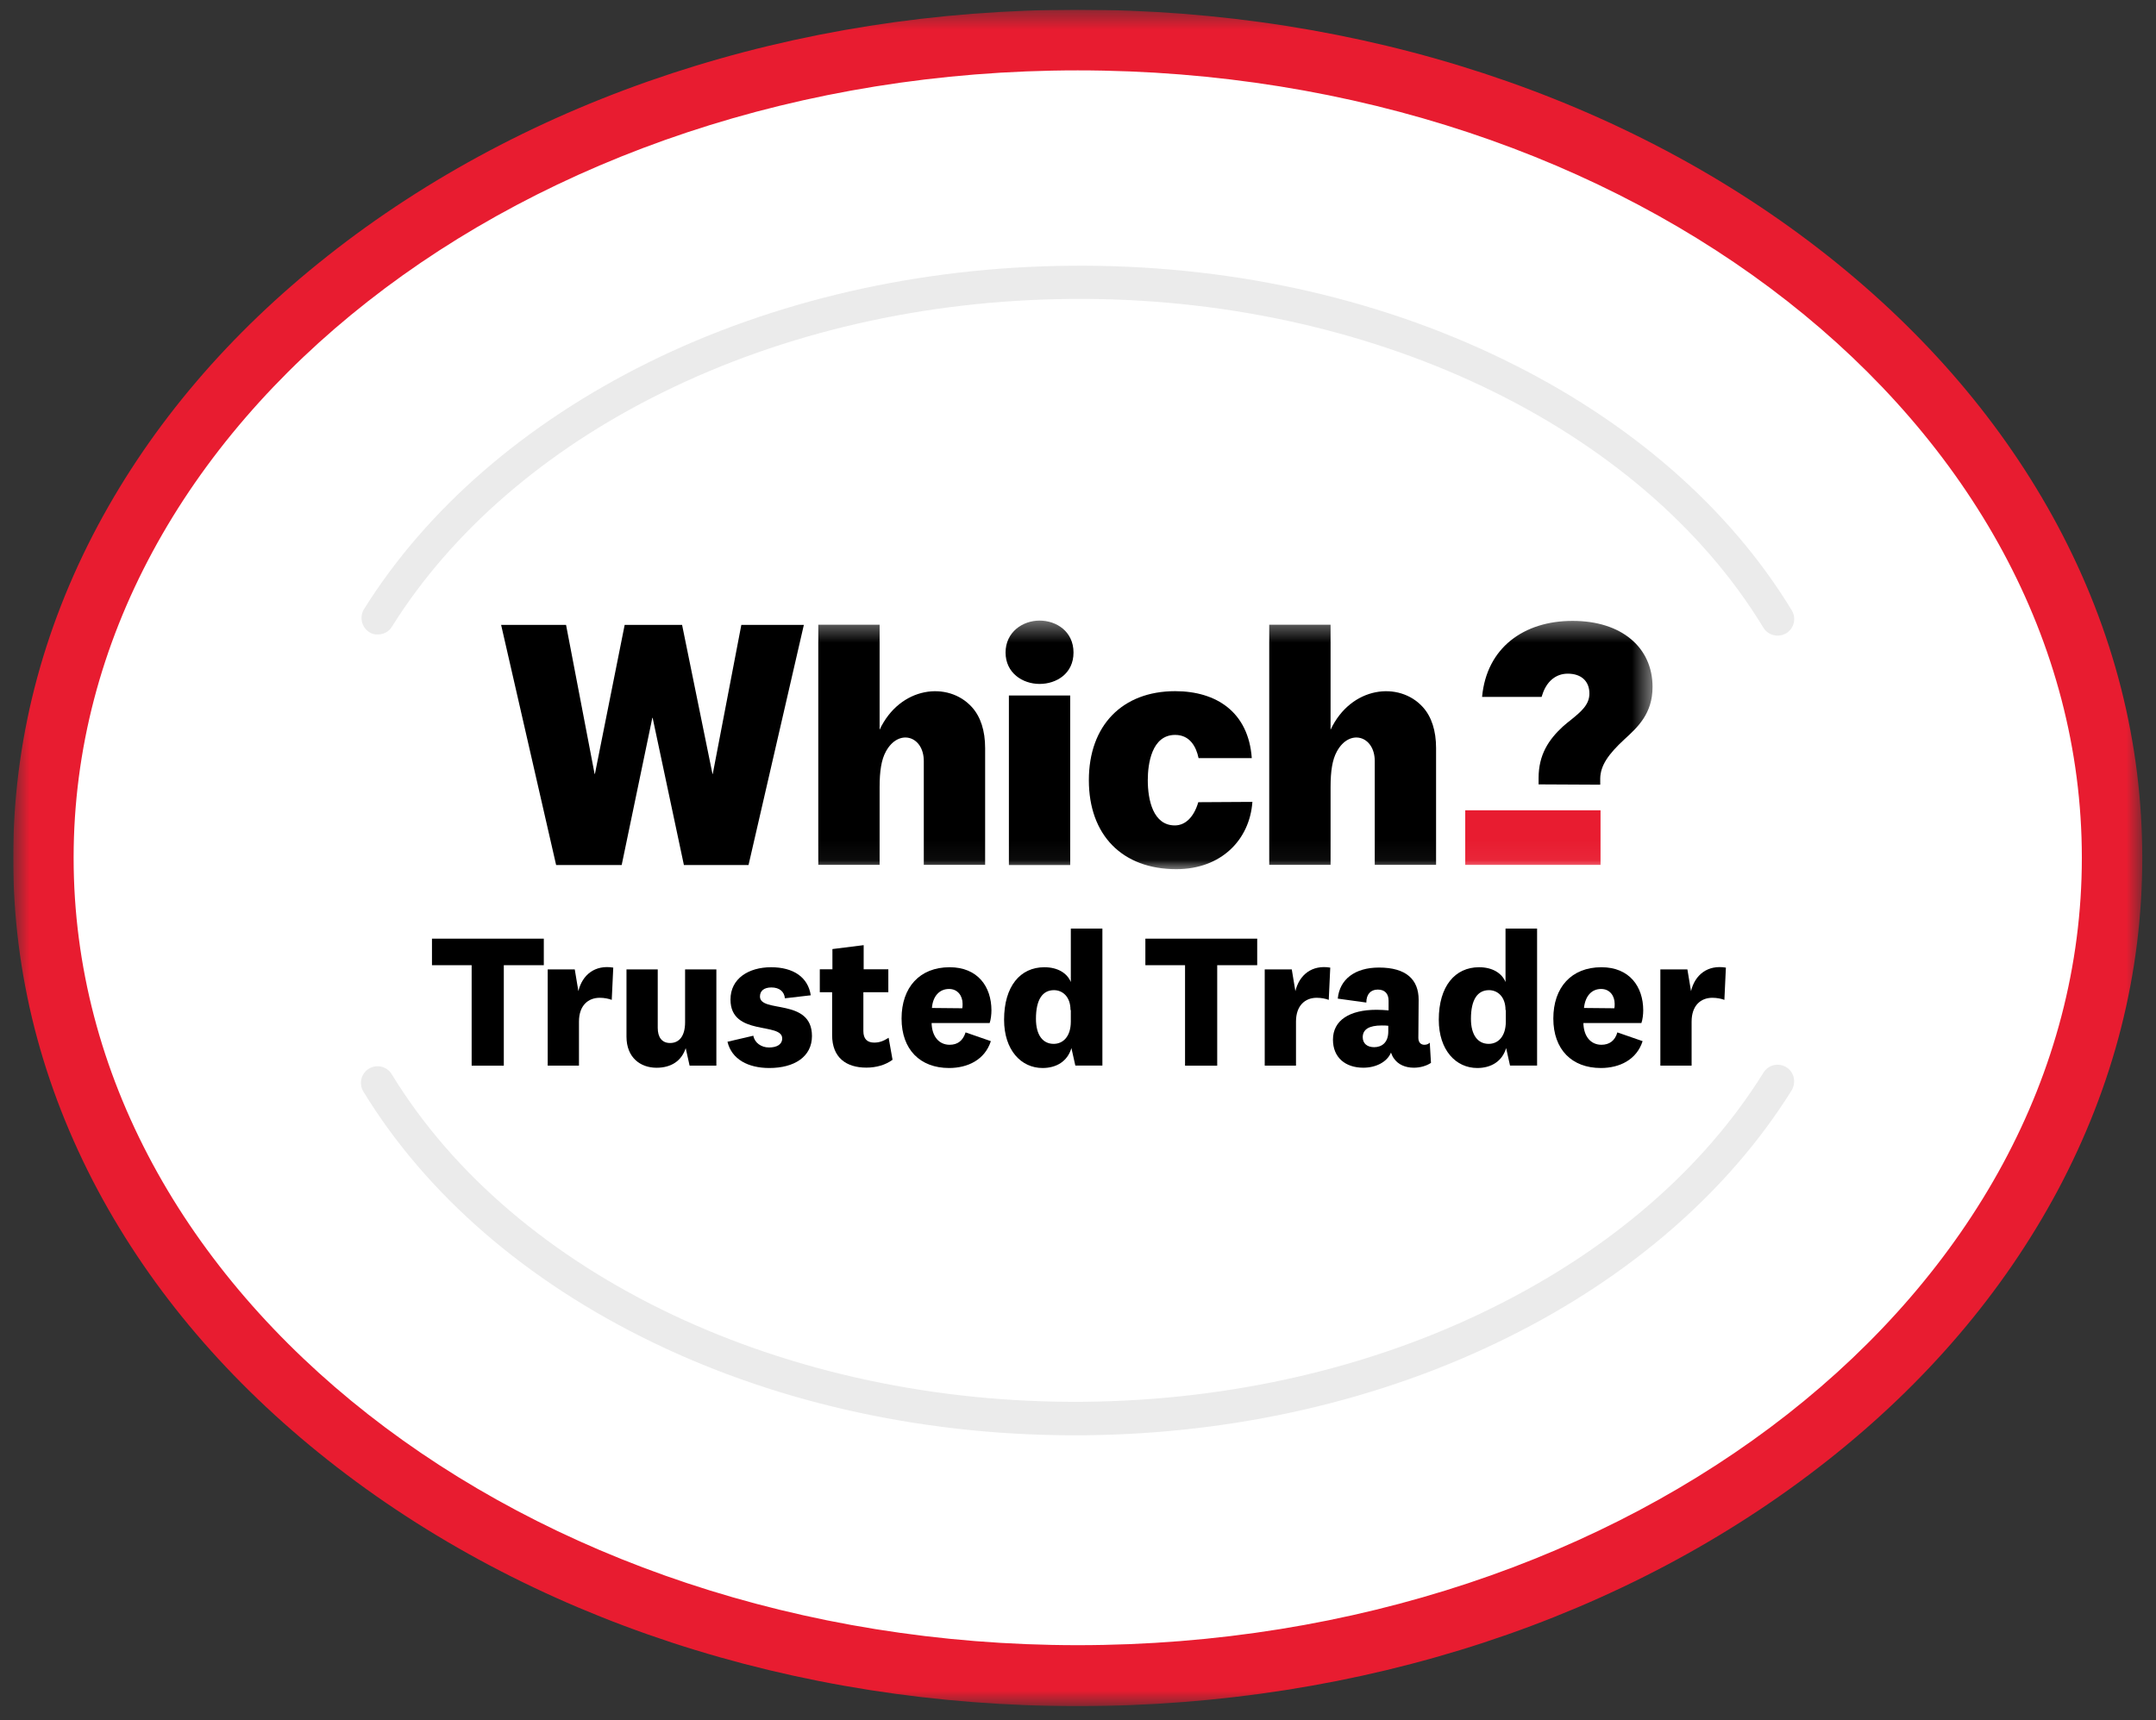
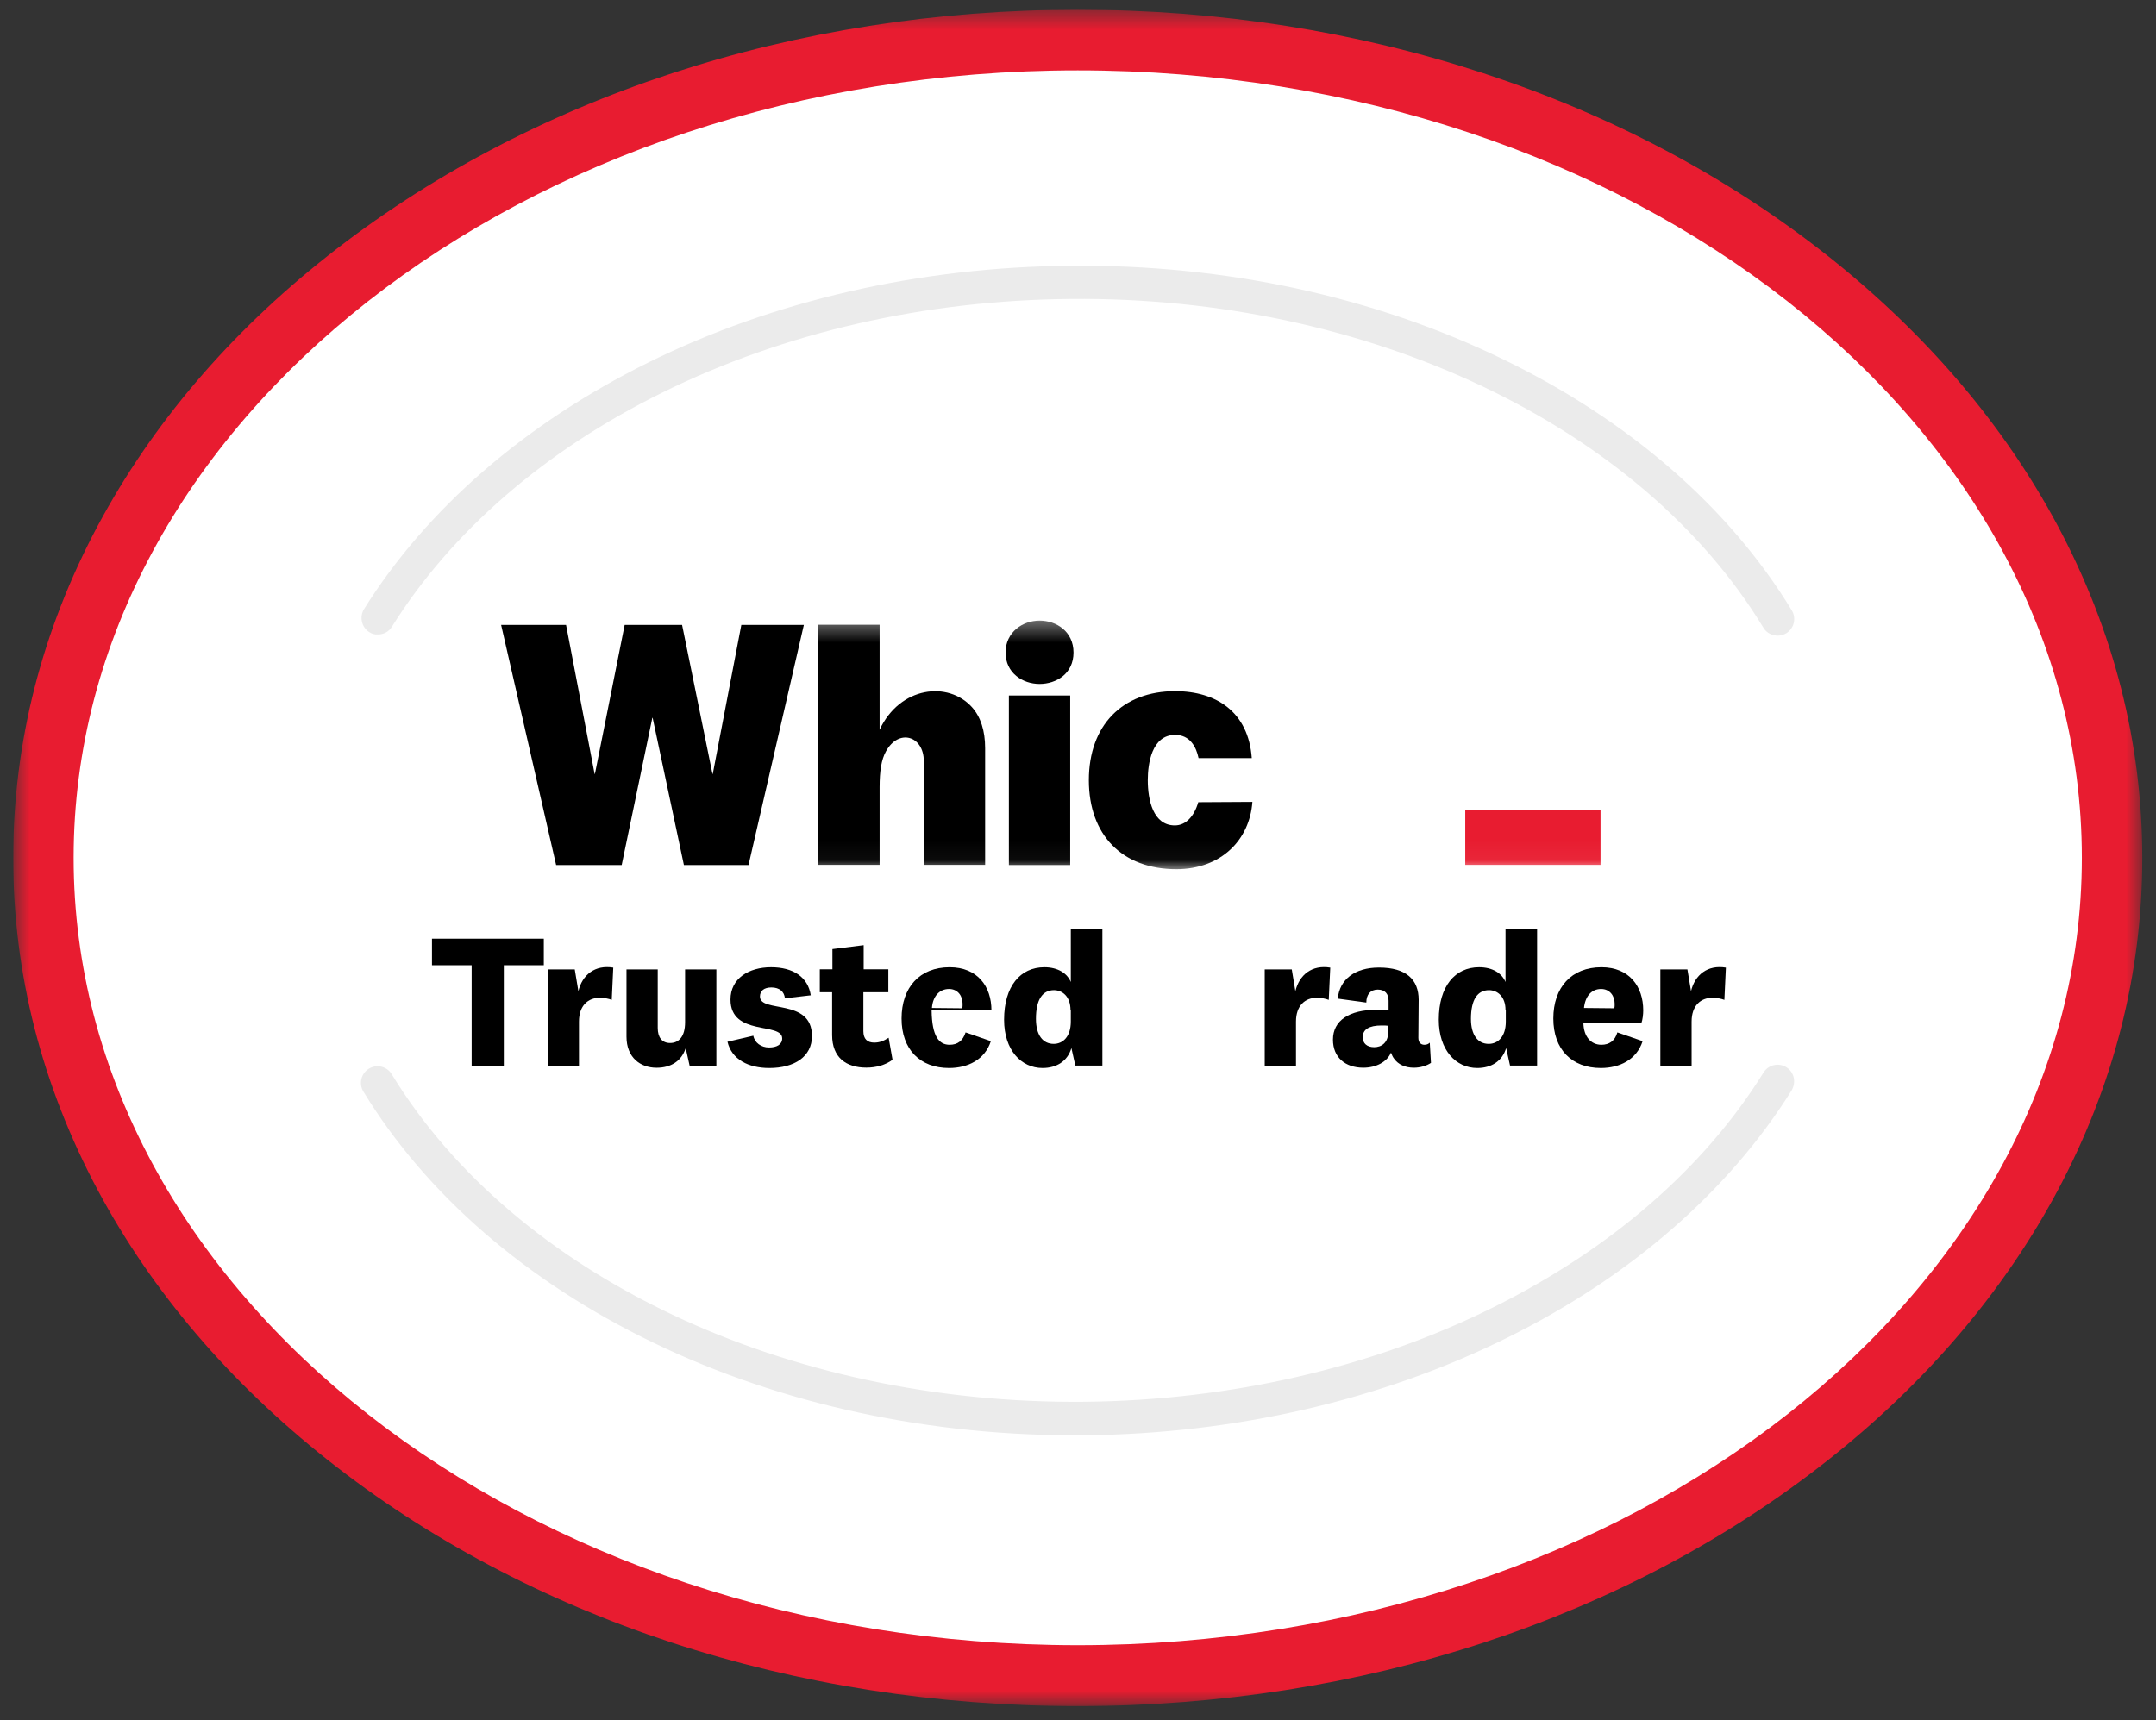
<svg xmlns="http://www.w3.org/2000/svg" width="109" height="87" viewBox="0 0 109 87" fill="none">
  <rect x="0" y="0" width="109" height="87" fill="#333333" stroke="none" />
  <g clip-path="url(#clip0_8256_22140)">
    <mask id="mask0_8256_22140" style="mask-type:luminance" maskUnits="userSpaceOnUse" x="0" y="0" width="109" height="87">
      <path d="M108.321 0.492H0.667V86.28H108.321V0.492Z" fill="white" />
    </mask>
    <g mask="url(#mask0_8256_22140)">
      <path d="M54.486 84.737C83.37 84.737 106.786 66.219 106.786 43.376C106.786 20.533 83.37 2.016 54.486 2.016C25.602 2.016 2.187 20.533 2.187 43.376C2.187 66.219 25.602 84.737 54.486 84.737Z" fill="white" />
      <path d="M54.486 86.28C40.169 86.28 26.703 81.856 16.565 73.83C11.595 69.894 7.689 65.317 4.953 60.206C2.111 54.882 0.667 49.222 0.667 43.394C0.667 37.566 2.111 31.89 4.953 26.566C7.689 21.455 11.595 16.863 16.565 12.941C26.718 4.917 40.184 0.492 54.486 0.492C68.788 0.492 82.27 4.917 92.408 12.941C97.378 16.878 101.284 21.455 104.02 26.566C106.862 31.89 108.306 37.55 108.306 43.394C108.306 49.237 106.862 54.897 104.02 60.222C101.284 65.333 97.378 69.925 92.408 73.846C82.27 81.856 68.804 86.28 54.486 86.28ZM54.486 3.559C26.49 3.559 3.722 21.424 3.722 43.378C3.722 65.333 26.49 83.198 54.486 83.198C82.483 83.198 105.251 65.333 105.251 43.378C105.251 21.424 82.483 3.559 54.486 3.559Z" fill="#E81C30" />
      <path d="M90.584 30.863C87.422 25.661 82.376 21.267 75.993 18.17C69.472 14.996 61.919 13.364 54.121 13.44C46.507 13.501 39.12 15.195 32.767 18.337C26.551 21.419 21.581 25.722 18.404 30.802C18.161 31.199 18.282 31.717 18.662 31.962C18.799 32.053 18.951 32.099 19.118 32.084C19.392 32.084 19.666 31.946 19.817 31.687C22.827 26.881 27.554 22.777 33.496 19.848C39.637 16.812 46.765 15.179 54.137 15.118C69.184 14.981 82.939 21.511 89.155 31.748C89.307 32.007 89.596 32.145 89.885 32.145C90.037 32.145 90.173 32.099 90.31 32.023C90.705 31.778 90.827 31.26 90.584 30.863Z" fill="#EBEBEB" />
      <path d="M90.31 53.969C89.915 53.725 89.398 53.847 89.155 54.244C86.161 59.065 81.434 63.169 75.491 66.114C69.366 69.165 62.222 70.813 54.851 70.889C39.789 71.041 26.034 64.542 19.802 54.32C19.559 53.924 19.042 53.802 18.647 54.046C18.252 54.29 18.13 54.809 18.373 55.205C21.55 60.408 26.596 64.786 32.995 67.883C39.515 71.041 47.084 72.659 54.866 72.582C62.481 72.506 69.868 70.797 76.221 67.639C82.437 64.558 87.392 60.24 90.568 55.159C90.827 54.732 90.705 54.214 90.31 53.969Z" fill="#EBEBEB" />
      <path d="M37.479 31.602L36.035 39.138H36.02L34.484 31.602H31.581L30.077 39.138H30.061L28.618 31.602H25.335L28.116 43.746H31.43L32.98 36.301H32.995L34.576 43.746H37.843L40.64 31.602H37.479Z" fill="black" />
      <mask id="mask1_8256_22140" style="mask-type:luminance" maskUnits="userSpaceOnUse" x="25" y="31" width="59" height="13">
        <path d="M83.547 31.383H25.441V43.954H83.547V31.383Z" fill="white" />
      </mask>
      <g mask="url(#mask1_8256_22140)">
-         <path d="M77.786 39.667V39.347C77.786 38.172 78.288 37.41 79.017 36.738C79.154 36.616 79.306 36.494 79.443 36.387C79.929 35.991 80.355 35.64 80.355 35.075C80.355 34.434 79.929 34.068 79.261 34.068C78.653 34.068 78.181 34.465 77.969 35.151L77.938 35.243H74.929C75.157 32.756 77.041 31.398 79.504 31.398C81.981 31.398 83.547 32.741 83.547 34.74C83.547 36.097 82.787 36.784 82.118 37.394C81.312 38.142 80.917 38.706 80.902 39.362V39.683L77.786 39.667Z" fill="black" />
        <path d="M80.917 40.977H74.078V43.738H80.917V40.977Z" fill="#E81C30" />
-         <path d="M69.503 43.738V38.49C69.503 37.208 68.226 36.827 67.588 38.002C67.36 38.413 67.269 38.993 67.269 39.802V43.738H64.168V31.594H67.269V36.903C68.302 34.706 70.734 34.432 71.935 35.759C72.375 36.247 72.603 36.949 72.603 37.834V43.738H69.503Z" fill="black" />
        <path d="M46.704 43.738V38.49C46.704 37.208 45.428 36.827 44.789 38.002C44.561 38.413 44.47 38.993 44.47 39.802V43.738H41.37V31.594H44.47V36.903C45.504 34.706 47.935 34.432 49.136 35.759C49.577 36.247 49.805 36.949 49.805 37.834V43.738H46.704Z" fill="black" />
        <path d="M54.106 35.172H51.006V43.746H54.106V35.172Z" fill="black" />
        <path d="M63.317 40.552C63.18 42.475 61.736 43.955 59.471 43.955C56.736 43.955 55.049 42.231 55.049 39.454C55.049 36.677 56.751 34.953 59.411 34.953C61.493 34.953 63.119 36.006 63.286 38.34H60.596C60.475 37.76 60.155 37.165 59.411 37.165C58.225 37.165 58.028 38.63 58.028 39.454C58.028 40.461 58.301 41.742 59.395 41.742C59.943 41.742 60.368 41.3 60.581 40.568L63.317 40.552Z" fill="black" />
        <path d="M52.556 34.587C51.705 34.587 50.838 34.037 50.838 33C50.838 31.962 51.705 31.383 52.556 31.383C53.407 31.383 54.273 31.932 54.273 33C54.273 34.068 53.407 34.587 52.556 34.587Z" fill="black" />
      </g>
      <path d="M23.845 53.892V48.811H21.839V47.469H27.493V48.811H25.471V53.892H23.845Z" fill="black" />
      <path d="M30.928 50.565C30.776 50.504 30.548 50.459 30.32 50.459C29.742 50.459 29.271 50.84 29.271 51.664V53.891H27.69V49.024H29.058L29.241 50.123C29.438 49.299 30.077 48.78 31.004 48.933L30.928 50.565Z" fill="black" />
      <path d="M34.667 53.005C34.454 53.661 33.922 53.997 33.193 53.997C32.372 53.997 31.673 53.478 31.673 52.426V49.023H33.253V51.983C33.253 52.456 33.466 52.746 33.876 52.746C34.317 52.746 34.636 52.426 34.636 51.693V49.023H36.217V53.89H34.864L34.667 53.005Z" fill="black" />
      <path d="M38.086 52.377C38.147 52.728 38.482 52.972 38.877 52.972C39.272 52.972 39.545 52.82 39.545 52.515C39.545 51.675 36.931 52.423 36.931 50.547C36.931 49.478 37.858 48.914 38.983 48.914C40.108 48.914 40.853 49.417 40.989 50.333L39.682 50.485C39.652 50.15 39.409 49.936 38.998 49.936C38.634 49.936 38.421 50.104 38.421 50.394C38.421 51.248 41.05 50.455 41.05 52.393C41.05 53.445 40.154 54.01 38.892 54.01C37.843 54.01 36.992 53.583 36.779 52.682L38.086 52.377Z" fill="black" />
      <path d="M45.124 53.594C44.774 53.854 44.303 53.991 43.801 53.991C42.783 53.991 42.069 53.487 42.069 52.343V50.177H41.446V49.017H42.084V47.995L43.664 47.797V49.017H44.911V50.177H43.649V52.145C43.649 52.542 43.847 52.725 44.197 52.725C44.455 52.725 44.668 52.648 44.926 52.481L45.124 53.594Z" fill="black" />
-       <path d="M48.817 52.209L50.094 52.652C49.79 53.598 48.923 54.01 47.981 54.01C46.522 54.01 45.58 53.079 45.58 51.508C45.58 49.936 46.492 48.914 48.011 48.914C49.425 48.914 50.124 49.89 50.124 51.096C50.124 51.294 50.094 51.569 50.033 51.736H47.099C47.115 52.423 47.479 52.835 48.011 52.835C48.407 52.835 48.68 52.637 48.817 52.209ZM48.65 50.989C48.665 50.928 48.665 50.852 48.665 50.76C48.665 50.364 48.422 50.013 47.981 50.013C47.495 50.013 47.16 50.379 47.115 50.974L48.65 50.989Z" fill="black" />
+       <path d="M48.817 52.209L50.094 52.652C49.79 53.598 48.923 54.01 47.981 54.01C46.522 54.01 45.58 53.079 45.58 51.508C45.58 49.936 46.492 48.914 48.011 48.914C49.425 48.914 50.124 49.89 50.124 51.096H47.099C47.115 52.423 47.479 52.835 48.011 52.835C48.407 52.835 48.68 52.637 48.817 52.209ZM48.65 50.989C48.665 50.928 48.665 50.852 48.665 50.76C48.665 50.364 48.422 50.013 47.981 50.013C47.495 50.013 47.16 50.379 47.115 50.974L48.65 50.989Z" fill="black" />
      <path d="M54.167 53.002C53.969 53.674 53.407 54.01 52.708 54.01C51.629 54.01 50.763 53.109 50.763 51.568C50.763 49.875 51.583 48.914 52.799 48.914C53.483 48.914 53.954 49.219 54.137 49.661V46.961H55.733V53.887H54.365L54.167 53.002ZM54.121 51.08C54.121 50.394 53.711 50.073 53.285 50.073C52.708 50.073 52.374 50.546 52.374 51.523C52.374 52.346 52.723 52.789 53.27 52.789C53.742 52.789 54.137 52.423 54.137 51.66V51.08H54.121Z" fill="black" />
-       <path d="M59.912 53.892V48.811H57.906V47.469H63.56V48.811H61.538V53.892H59.912Z" fill="black" />
      <path d="M67.177 50.565C67.025 50.504 66.797 50.459 66.569 50.459C65.992 50.459 65.521 50.84 65.521 51.664V53.891H63.94V49.024H65.308L65.49 50.123C65.688 49.299 66.326 48.78 67.253 48.933L67.177 50.565Z" fill="black" />
      <path d="M71.707 52.484C71.707 52.729 71.844 52.835 72.011 52.835C72.117 52.835 72.208 52.805 72.284 52.729L72.345 53.751C72.117 53.903 71.798 53.995 71.479 53.995C71.038 53.995 70.688 53.827 70.491 53.552C70.415 53.461 70.369 53.354 70.323 53.232C70.126 53.705 69.564 53.995 68.925 53.995C68.013 53.995 67.39 53.476 67.39 52.576C67.39 51.6 68.226 51.066 69.594 51.066C69.791 51.066 70.035 51.081 70.202 51.096V50.608C70.202 50.257 70.019 50.044 69.655 50.044C69.29 50.044 69.077 50.288 69.077 50.7L67.633 50.501C67.725 49.525 68.5 48.93 69.716 48.93C71.099 48.93 71.722 49.54 71.722 50.562L71.707 52.484ZM70.187 51.874C70.096 51.859 69.974 51.859 69.852 51.859C69.214 51.859 68.895 52.057 68.895 52.454C68.895 52.759 69.108 52.957 69.472 52.957C69.837 52.957 70.187 52.744 70.187 52.164V51.874Z" fill="black" />
      <path d="M76.145 53.002C75.947 53.674 75.385 54.01 74.686 54.01C73.606 54.01 72.74 53.109 72.74 51.568C72.74 49.875 73.561 48.914 74.777 48.914C75.461 48.914 75.932 49.219 76.114 49.661V46.961H77.71V53.887H76.342L76.145 53.002ZM76.114 51.08C76.114 50.394 75.704 50.073 75.278 50.073C74.701 50.073 74.366 50.546 74.366 51.523C74.366 52.346 74.716 52.789 75.263 52.789C75.734 52.789 76.129 52.423 76.129 51.66V51.08H76.114Z" fill="black" />
      <path d="M81.768 52.209L83.045 52.652C82.741 53.598 81.875 54.01 80.932 54.01C79.473 54.01 78.531 53.079 78.531 51.508C78.531 49.936 79.443 48.914 80.963 48.914C82.376 48.914 83.076 49.89 83.076 51.096C83.076 51.294 83.045 51.569 82.984 51.736H80.051C80.066 52.423 80.431 52.835 80.963 52.835C81.358 52.835 81.647 52.637 81.768 52.209ZM81.616 50.989C81.632 50.928 81.632 50.852 81.632 50.76C81.632 50.364 81.388 50.013 80.948 50.013C80.461 50.013 80.142 50.379 80.081 50.974L81.616 50.989Z" fill="black" />
      <path d="M87.179 50.565C87.027 50.504 86.799 50.459 86.571 50.459C85.993 50.459 85.522 50.84 85.522 51.664V53.891H83.942V49.024H85.309L85.492 50.123C85.689 49.299 86.328 48.78 87.255 48.933L87.179 50.565Z" fill="black" />
    </g>
  </g>
  <defs>
    <clipPath id="clip0_8256_22140">
      <rect width="108.165" height="85.788" fill="white" transform="translate(0.667 0.492)" />
    </clipPath>
  </defs>
</svg>